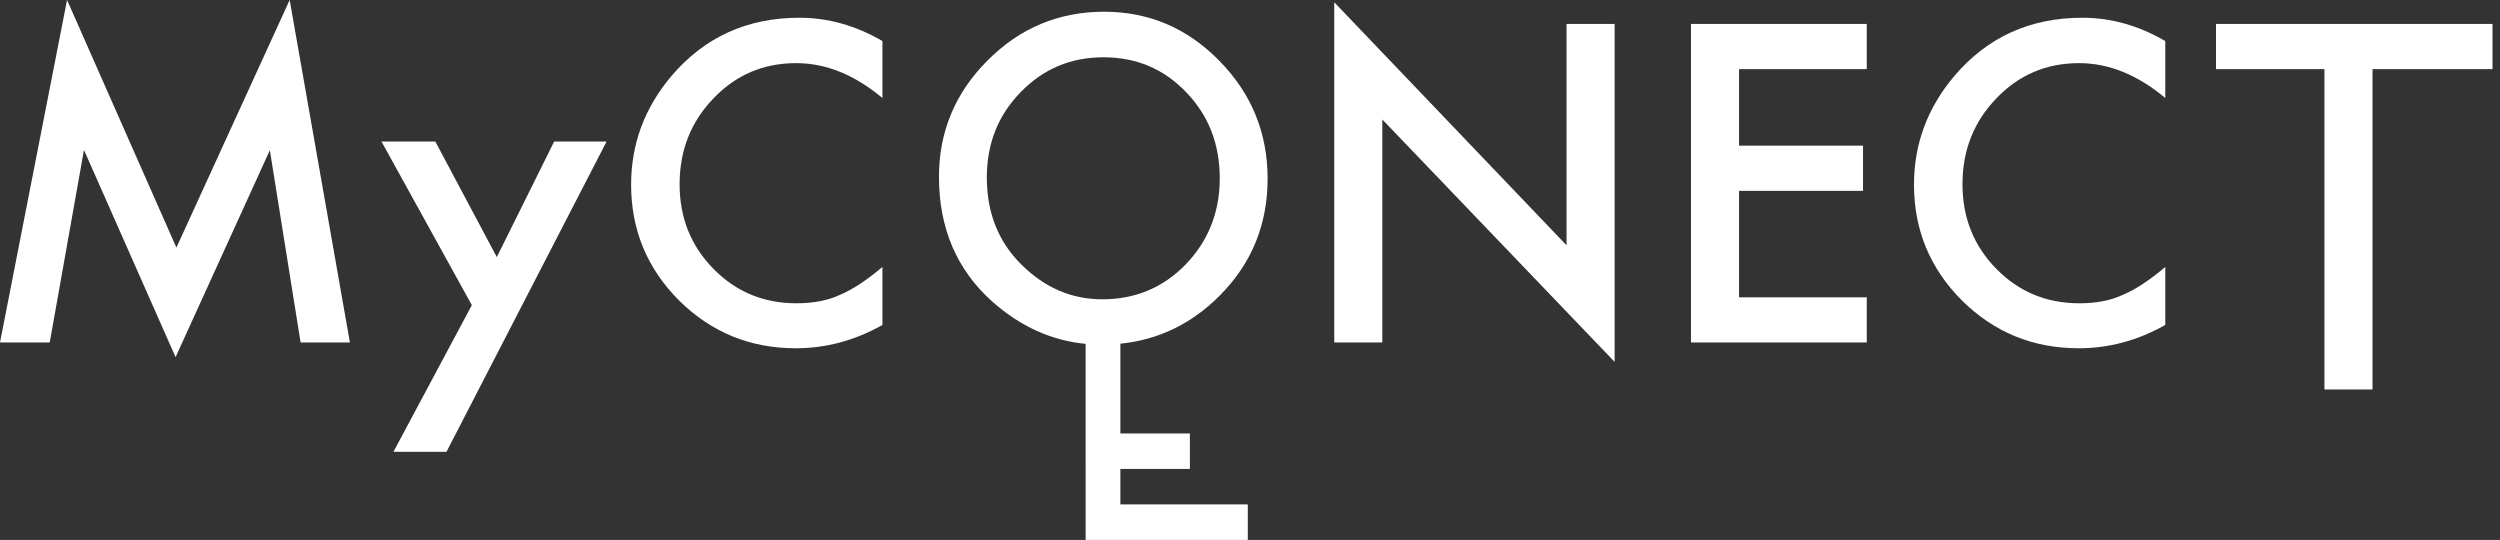
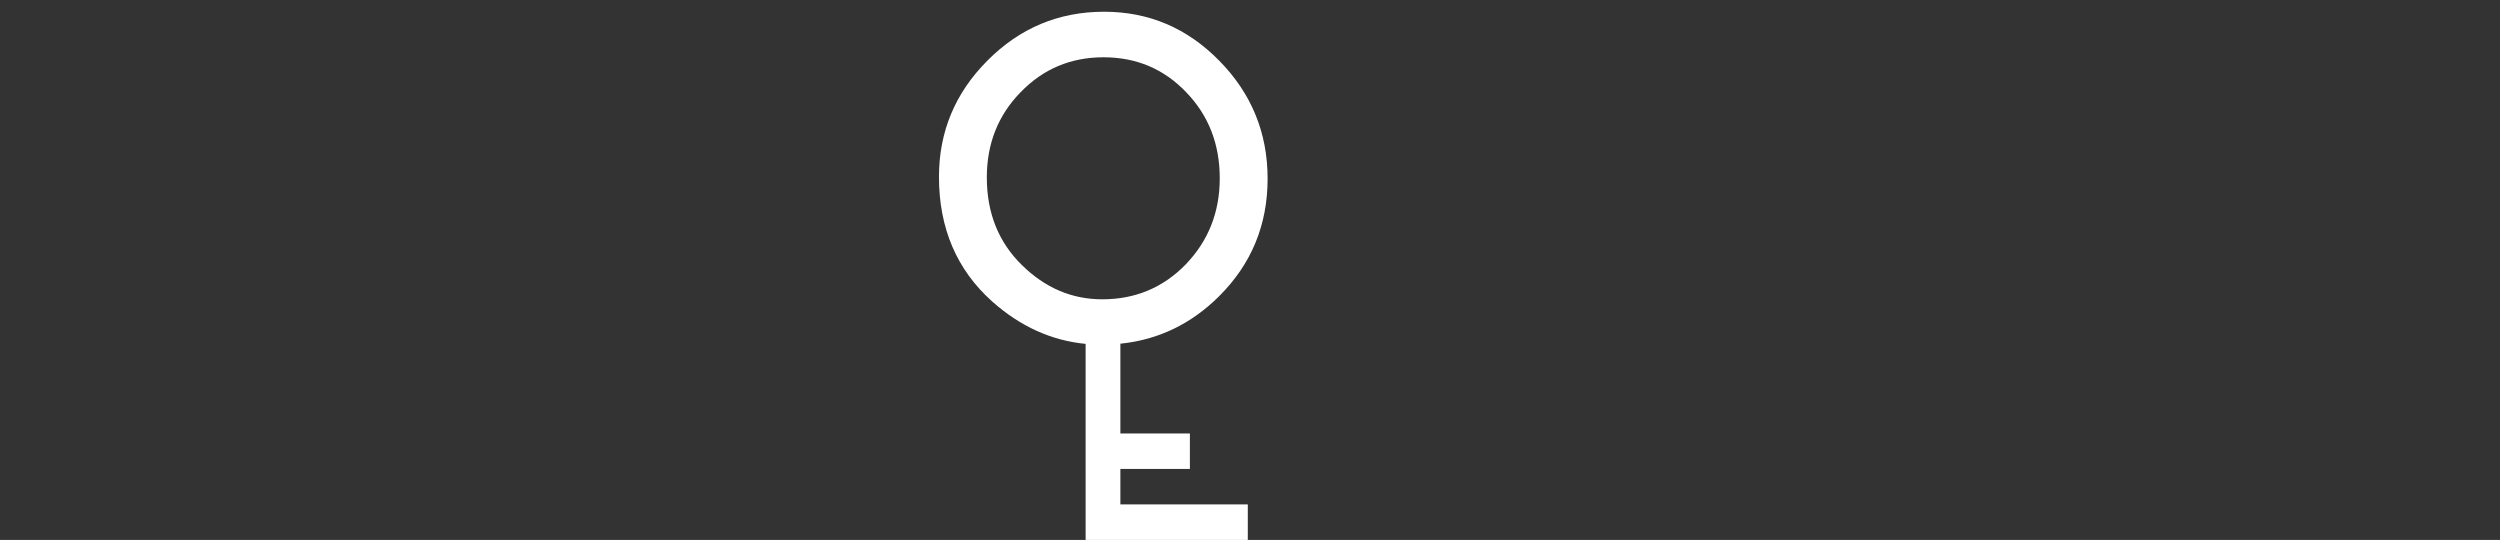
<svg xmlns="http://www.w3.org/2000/svg" width="213px" height="46px" viewBox="0 0 213 46" version="1.1">
  <rect x="0" y="0" width="213" height="46" fill="#333333" stroke="none" />
  <title>logo_myconect</title>
  <g id="common" stroke="none" stroke-width="1" fill="none" fill-rule="evenodd">
    <g id="logo_myconect" transform="translate(-45, -27)" fill="#FFFFFF" fill-rule="nonzero">
      <g transform="translate(45, 27)">
-         <path d="M14.959,30.428 L22.992,12.797 L25.611,29.18 L29.812,29.18 L24.68,0 L15.029,21.094 L5.713,0 L0,29.18 L4.236,29.18 L7.154,12.779 L14.959,30.428 Z M38.039,38.496 L51.68,12.059 L47.215,12.059 L42.328,21.902 L37.09,12.059 L32.502,12.059 L40.201,25.998 L33.521,38.496 L38.039,38.496 Z M67.799,29.672 C70.377,29.672 72.838,29.01 75.182,27.686 L75.182,27.686 L75.182,22.746 C74.514,23.309 73.878,23.789 73.274,24.188 C72.671,24.586 72.088,24.902 71.525,25.137 C70.518,25.605 69.293,25.84 67.852,25.84 C65.062,25.84 62.707,24.861 60.785,22.904 C58.863,20.947 57.902,18.545 57.902,15.697 C57.902,12.814 58.863,10.377 60.785,8.385 C62.695,6.381 65.045,5.379 67.834,5.379 C70.365,5.379 72.814,6.369 75.182,8.35 L75.182,8.35 L75.182,3.498 C72.908,2.174 70.553,1.512 68.115,1.512 C63.65,1.512 60.012,3.17 57.199,6.486 C54.914,9.193 53.771,12.275 53.771,15.732 C53.771,19.588 55.137,22.881 57.867,25.611 C60.609,28.318 63.92,29.672 67.799,29.672 Z M137.566,30.832 L137.566,2.039 L133.471,2.039 L133.471,20.9 L113.678,0.193 L113.678,29.18 L117.773,29.18 L117.773,10.178 L137.566,30.832 Z M159.047,29.18 L159.047,25.33 L148.166,25.33 L148.166,16.26 L158.73,16.26 L158.73,12.41 L148.166,12.41 L148.166,5.889 L159.047,5.889 L159.047,2.039 L144.07,2.039 L144.07,29.18 L159.047,29.18 Z M177.1,29.672 C179.678,29.672 182.139,29.01 184.482,27.686 L184.482,27.686 L184.482,22.746 C183.814,23.309 183.179,23.789 182.575,24.188 C181.972,24.586 181.389,24.902 180.826,25.137 C179.818,25.605 178.594,25.84 177.152,25.84 C174.363,25.84 172.008,24.861 170.086,22.904 C168.164,20.947 167.203,18.545 167.203,15.697 C167.203,12.814 168.164,10.377 170.086,8.385 C171.996,6.381 174.346,5.379 177.135,5.379 C179.666,5.379 182.115,6.369 184.482,8.35 L184.482,8.35 L184.482,3.498 C182.209,2.174 179.854,1.512 177.416,1.512 C172.951,1.512 169.312,3.17 166.5,6.486 C164.215,9.193 163.072,12.275 163.072,15.732 C163.072,19.588 164.438,22.881 167.168,25.611 C169.91,28.318 173.221,29.672 177.1,29.672 Z M202.139,33.18 L202.139,5.889 L212.361,5.889 L212.361,2.039 L188.803,2.039 L188.803,5.889 L198.043,5.889 L198.043,33.18 L202.139,33.18 Z" id="MyCNECT" />
        <path d="M94.069,1 C97.886,1 101.159,2.394 103.888,5.181 C106.629,7.968 108,11.316 108,15.226 C108,19.159 106.624,22.495 103.871,25.235 C101.491,27.605 98.686,28.954 95.456,29.283 L95.456,36.929 L101.378,36.93 L101.378,39.953 L95.456,39.953 L95.456,42.976 L106.312,42.977 L106.312,46 L92.496,46 L92.495,29.298 C89.58,29.015 86.93,27.814 84.545,25.696 C81.515,22.991 80,19.448 80,15.066 C80,11.216 81.382,7.909 84.146,5.145 C86.899,2.382 90.207,1 94.069,1 Z M94.017,4.88 C91.23,4.88 88.876,5.872 86.957,7.856 C85.037,9.817 84.077,12.238 84.077,15.119 C84.077,18.143 85.071,20.629 87.061,22.578 C89.038,24.527 91.323,25.501 93.913,25.501 C96.724,25.501 99.095,24.509 101.026,22.525 C102.957,20.517 103.923,18.072 103.923,15.19 C103.923,12.273 102.969,9.828 101.061,7.856 C99.164,5.872 96.816,4.88 94.017,4.88 Z" id="Combined-Shape" />
      </g>
    </g>
  </g>
</svg>